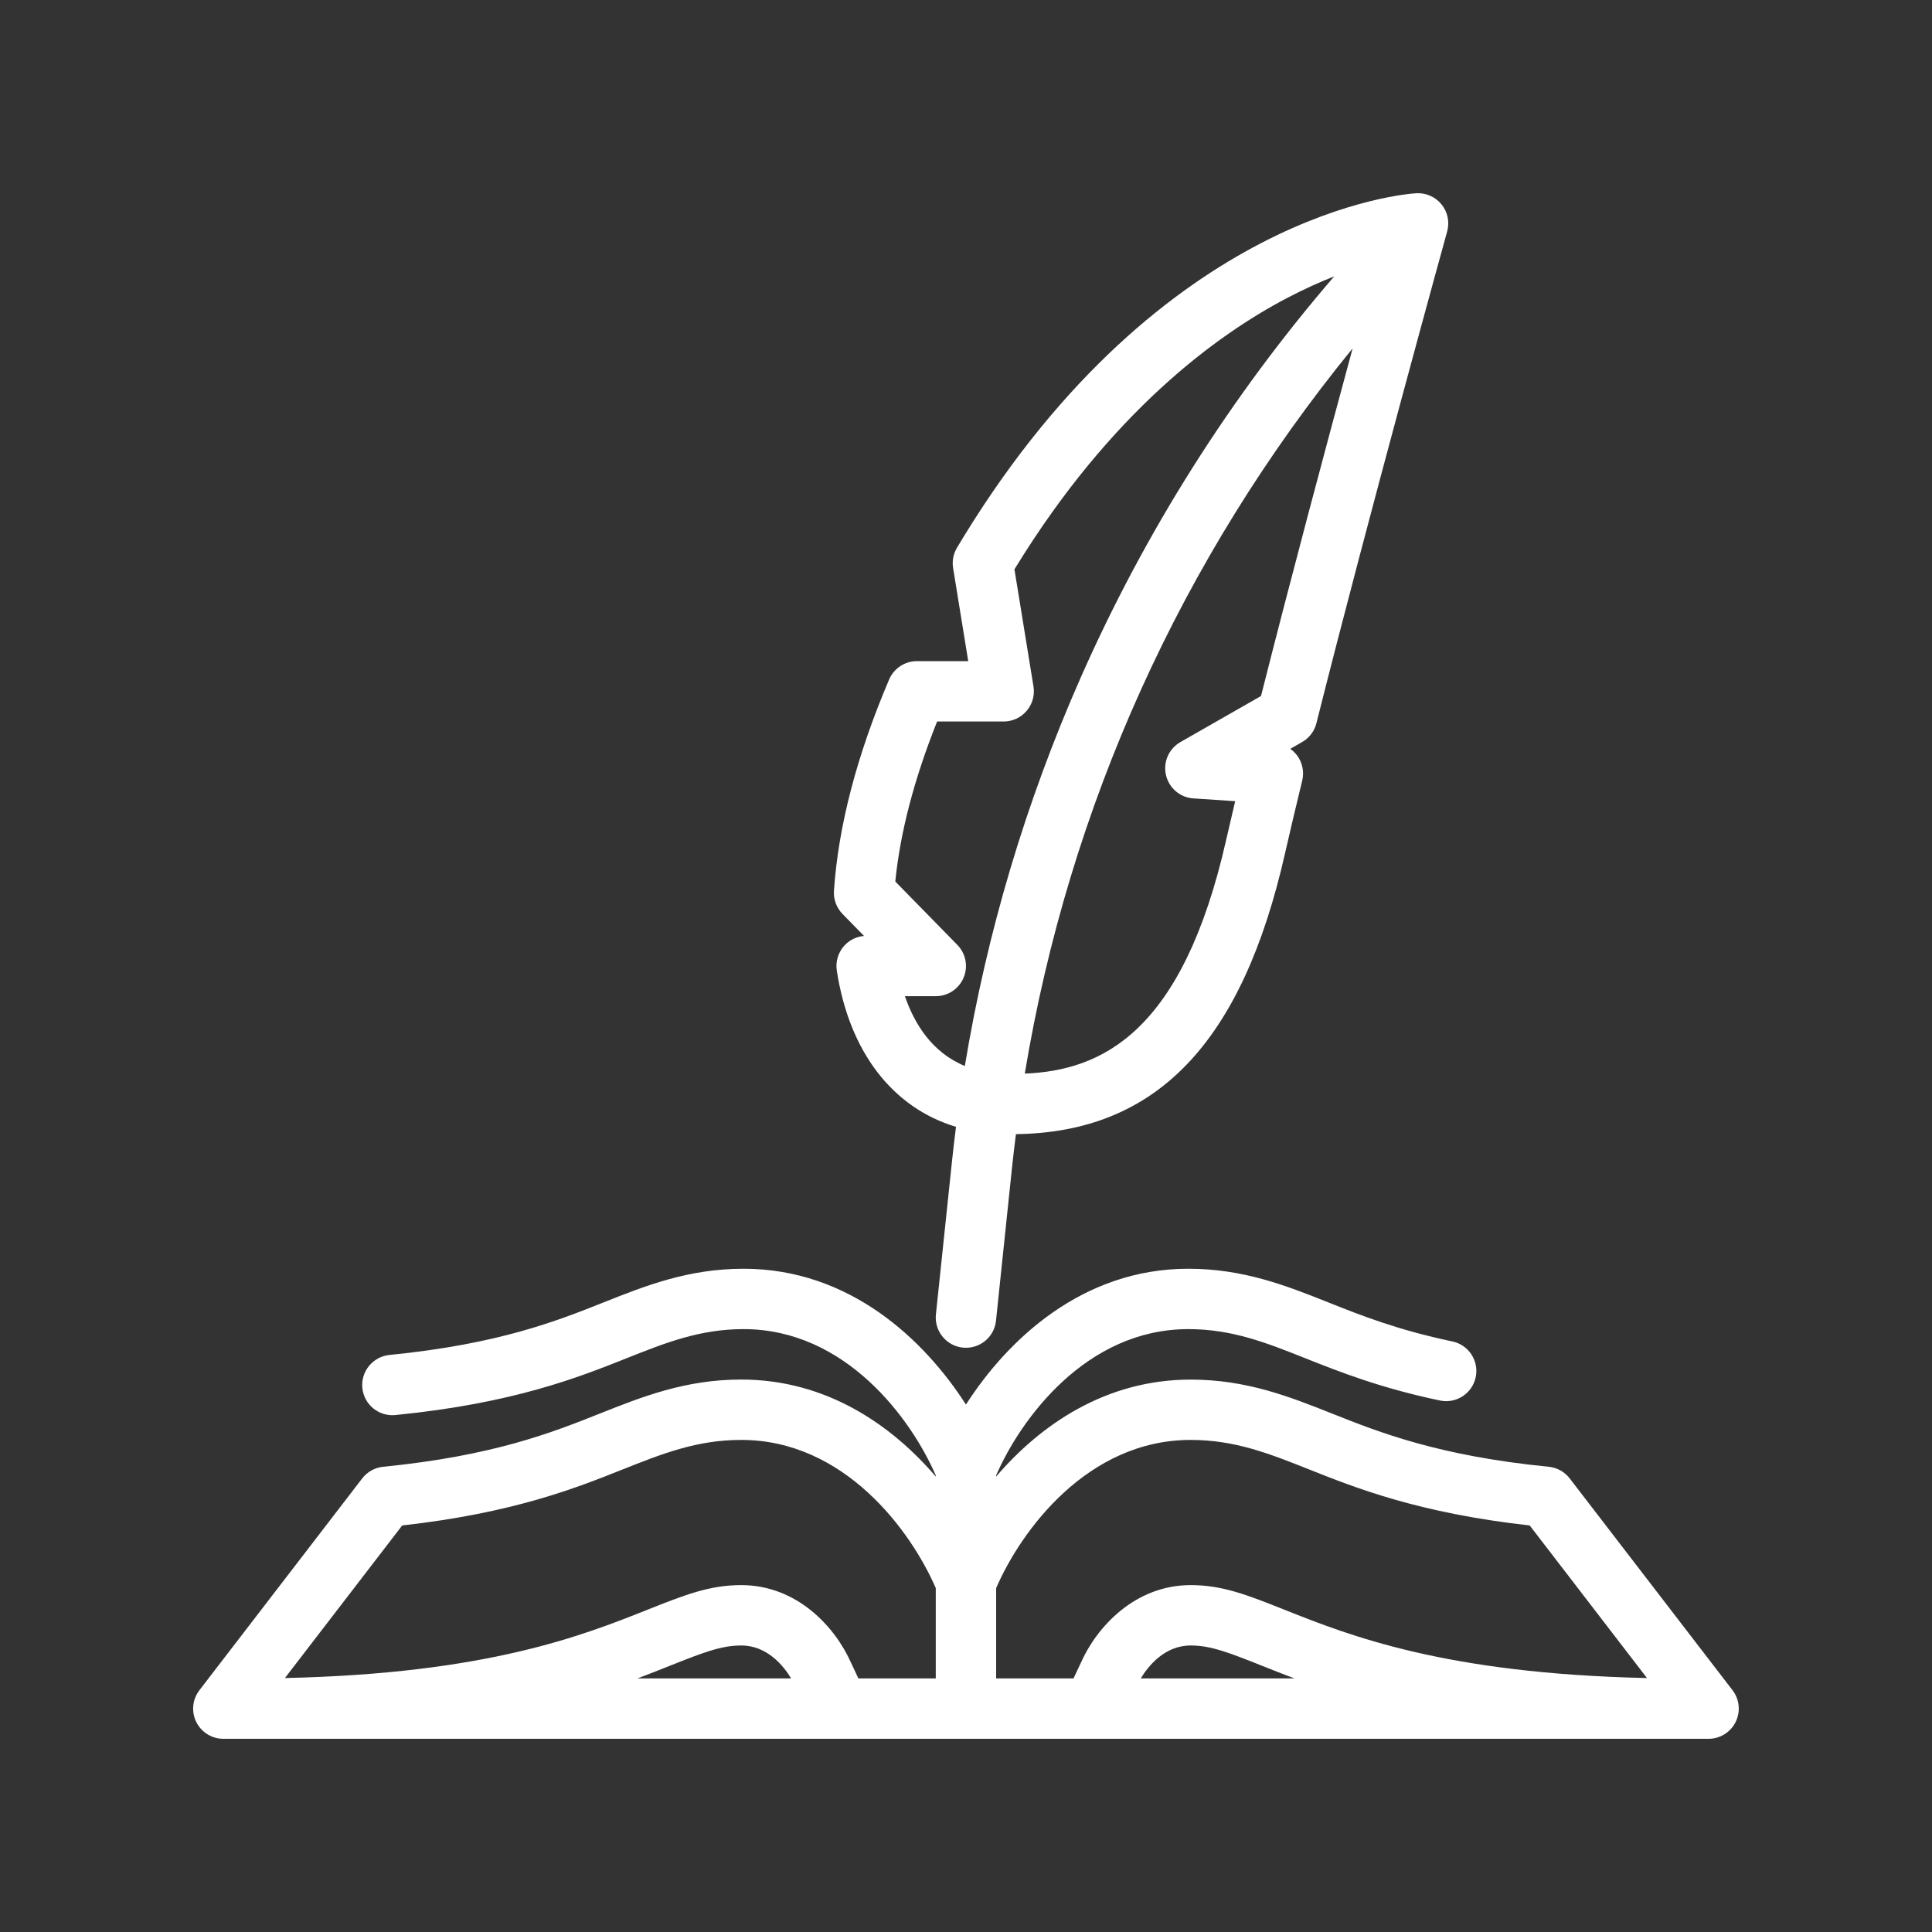
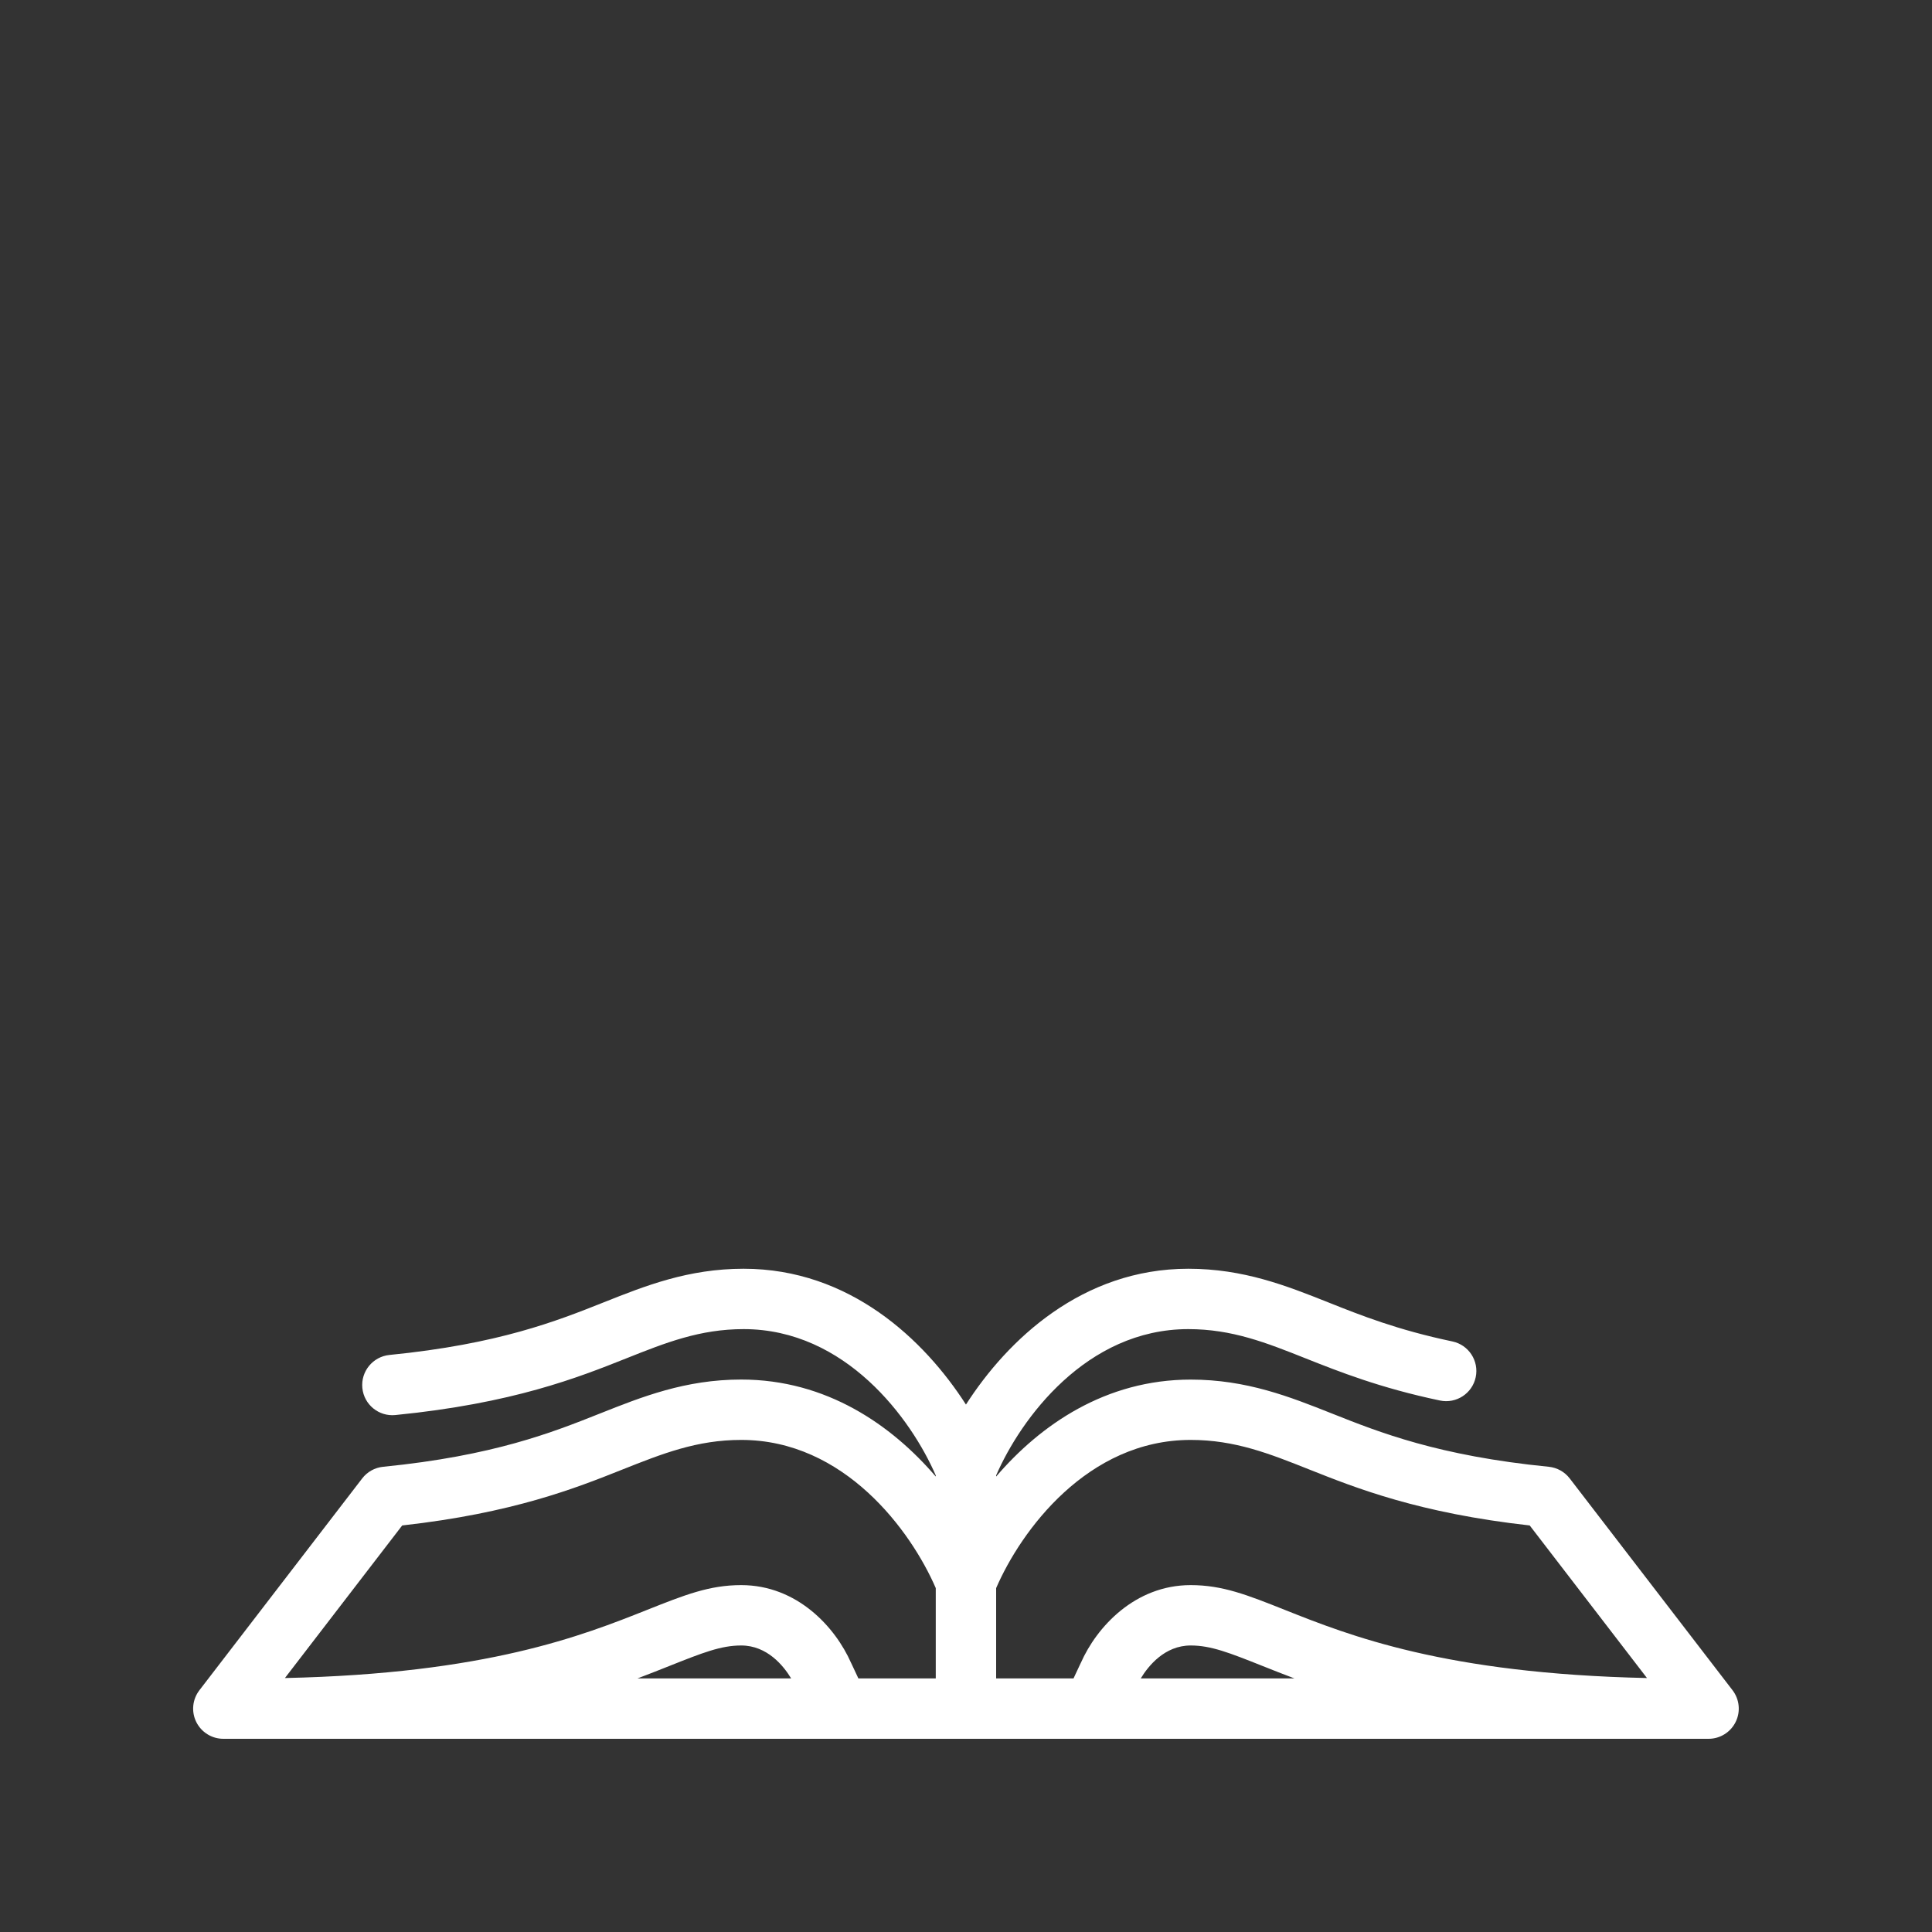
<svg xmlns="http://www.w3.org/2000/svg" width="40" height="40" viewBox="0 0 40 40" fill="none">
  <rect x="0" y="0" width="40" height="40" fill="#333333" stroke="none" />
  <path d="M35.87 34.994L32.499 30.609C32.394 30.472 32.237 30.385 32.065 30.368C29.778 30.141 28.557 29.655 27.576 29.265C26.707 28.92 25.81 28.563 24.652 28.563C22.887 28.563 21.539 29.503 20.624 30.57V30.546C21.134 29.372 22.492 27.518 24.602 27.518C25.509 27.518 26.216 27.799 27.035 28.125C27.718 28.396 28.569 28.735 29.812 28.996C30.15 29.067 30.482 28.851 30.553 28.513C30.624 28.175 30.407 27.844 30.07 27.773C28.931 27.534 28.169 27.231 27.497 26.963C26.637 26.621 25.749 26.268 24.602 26.268C22.405 26.268 20.859 27.74 19.999 29.08C19.139 27.74 17.593 26.268 15.396 26.268C14.249 26.268 13.36 26.621 12.501 26.963C11.531 27.349 10.323 27.829 8.062 28.053C7.719 28.088 7.468 28.394 7.502 28.737C7.536 29.081 7.842 29.331 8.186 29.297C10.622 29.056 11.975 28.518 12.963 28.125C13.781 27.799 14.489 27.518 15.396 27.518C17.506 27.518 18.865 29.372 19.374 30.547V30.57C18.459 29.503 17.111 28.562 15.346 28.562C14.188 28.562 13.29 28.92 12.422 29.265C11.441 29.655 10.22 30.141 7.933 30.368C7.761 30.385 7.604 30.472 7.499 30.609L4.129 34.994C3.983 35.183 3.958 35.438 4.063 35.651C4.169 35.865 4.386 36 4.624 36H35.374C35.612 36 35.829 35.865 35.935 35.651C36.04 35.438 36.015 35.183 35.87 34.994ZM24.652 29.812C25.57 29.812 26.285 30.097 27.114 30.427C28.075 30.809 29.378 31.327 31.671 31.583L34.099 34.742C29.922 34.651 27.939 33.863 26.601 33.331C25.825 33.022 25.311 32.818 24.652 32.818C23.497 32.818 22.705 33.685 22.377 34.429C22.374 34.435 22.371 34.441 22.368 34.447L22.226 34.75H20.624V32.88C21.139 31.691 22.514 29.812 24.652 29.812ZM8.327 31.583C10.62 31.327 11.923 30.809 12.884 30.426C13.712 30.097 14.428 29.812 15.346 29.812C17.483 29.812 18.859 31.691 19.374 32.88V34.75H17.772L17.63 34.447C17.627 34.441 17.624 34.435 17.621 34.429C17.293 33.685 16.502 32.818 15.346 32.818C14.687 32.818 14.174 33.022 13.397 33.331C12.059 33.863 10.076 34.651 5.899 34.742L8.327 31.583ZM13.859 34.492C14.547 34.218 14.926 34.068 15.346 34.068C15.886 34.068 16.224 34.492 16.38 34.75H13.198C13.435 34.66 13.654 34.574 13.859 34.492ZM23.618 34.75C23.774 34.492 24.113 34.068 24.652 34.068C25.072 34.068 25.451 34.218 26.139 34.492C26.344 34.574 26.563 34.66 26.8 34.75H23.618Z" fill="white" />
-   <path d="M17.889 19.378C17.727 19.391 17.575 19.468 17.468 19.593C17.35 19.732 17.297 19.915 17.325 20.095C17.584 21.782 18.482 22.935 19.793 23.33C19.763 23.567 19.735 23.803 19.71 24.041L19.377 27.214C19.341 27.557 19.591 27.865 19.934 27.901C19.956 27.903 19.978 27.904 20 27.904C20.316 27.904 20.587 27.666 20.621 27.345L20.953 24.171C20.977 23.94 21.005 23.71 21.034 23.481C23.941 23.445 25.716 21.592 26.604 17.672C26.703 17.236 26.823 16.728 26.961 16.162C27.004 15.983 26.967 15.794 26.858 15.645C26.817 15.59 26.768 15.542 26.714 15.504L26.959 15.363C27.107 15.279 27.214 15.138 27.255 14.973C28.348 10.627 29.946 4.85 29.962 4.792C30.016 4.598 29.973 4.389 29.846 4.233C29.72 4.076 29.524 3.989 29.324 4.001C29.112 4.013 24.091 4.376 19.964 11.091C19.913 11.174 19.863 11.256 19.814 11.339C19.738 11.466 19.709 11.615 19.733 11.761L20.046 13.688H18.984C18.734 13.688 18.508 13.837 18.409 14.067C17.74 15.635 17.356 17.107 17.266 18.443C17.254 18.62 17.319 18.794 17.443 18.922L17.889 19.378ZM26.108 14.41L24.439 15.364C24.2 15.501 24.078 15.778 24.14 16.046C24.202 16.315 24.432 16.512 24.707 16.53L25.573 16.588C25.504 16.878 25.441 17.148 25.385 17.395C24.483 21.376 22.817 22.162 21.217 22.228C22.134 16.699 24.454 11.564 28.005 7.212C27.459 9.224 26.715 12.008 26.108 14.41ZM19.402 14.938H20.78C20.963 14.938 21.137 14.857 21.256 14.717C21.375 14.578 21.427 14.393 21.397 14.212L21.003 11.787C21.012 11.773 21.02 11.759 21.029 11.745C22.999 8.54 25.172 6.944 26.647 6.17C26.996 5.987 27.324 5.84 27.623 5.722C25.472 8.219 23.708 11.01 22.375 14.028C21.238 16.604 20.434 19.301 19.976 22.07C19.296 21.791 18.931 21.195 18.735 20.625H19.374C19.626 20.625 19.853 20.474 19.95 20.242C20.048 20.011 19.997 19.743 19.821 19.563L18.536 18.251C18.637 17.236 18.928 16.124 19.402 14.938Z" fill="white" />
</svg>